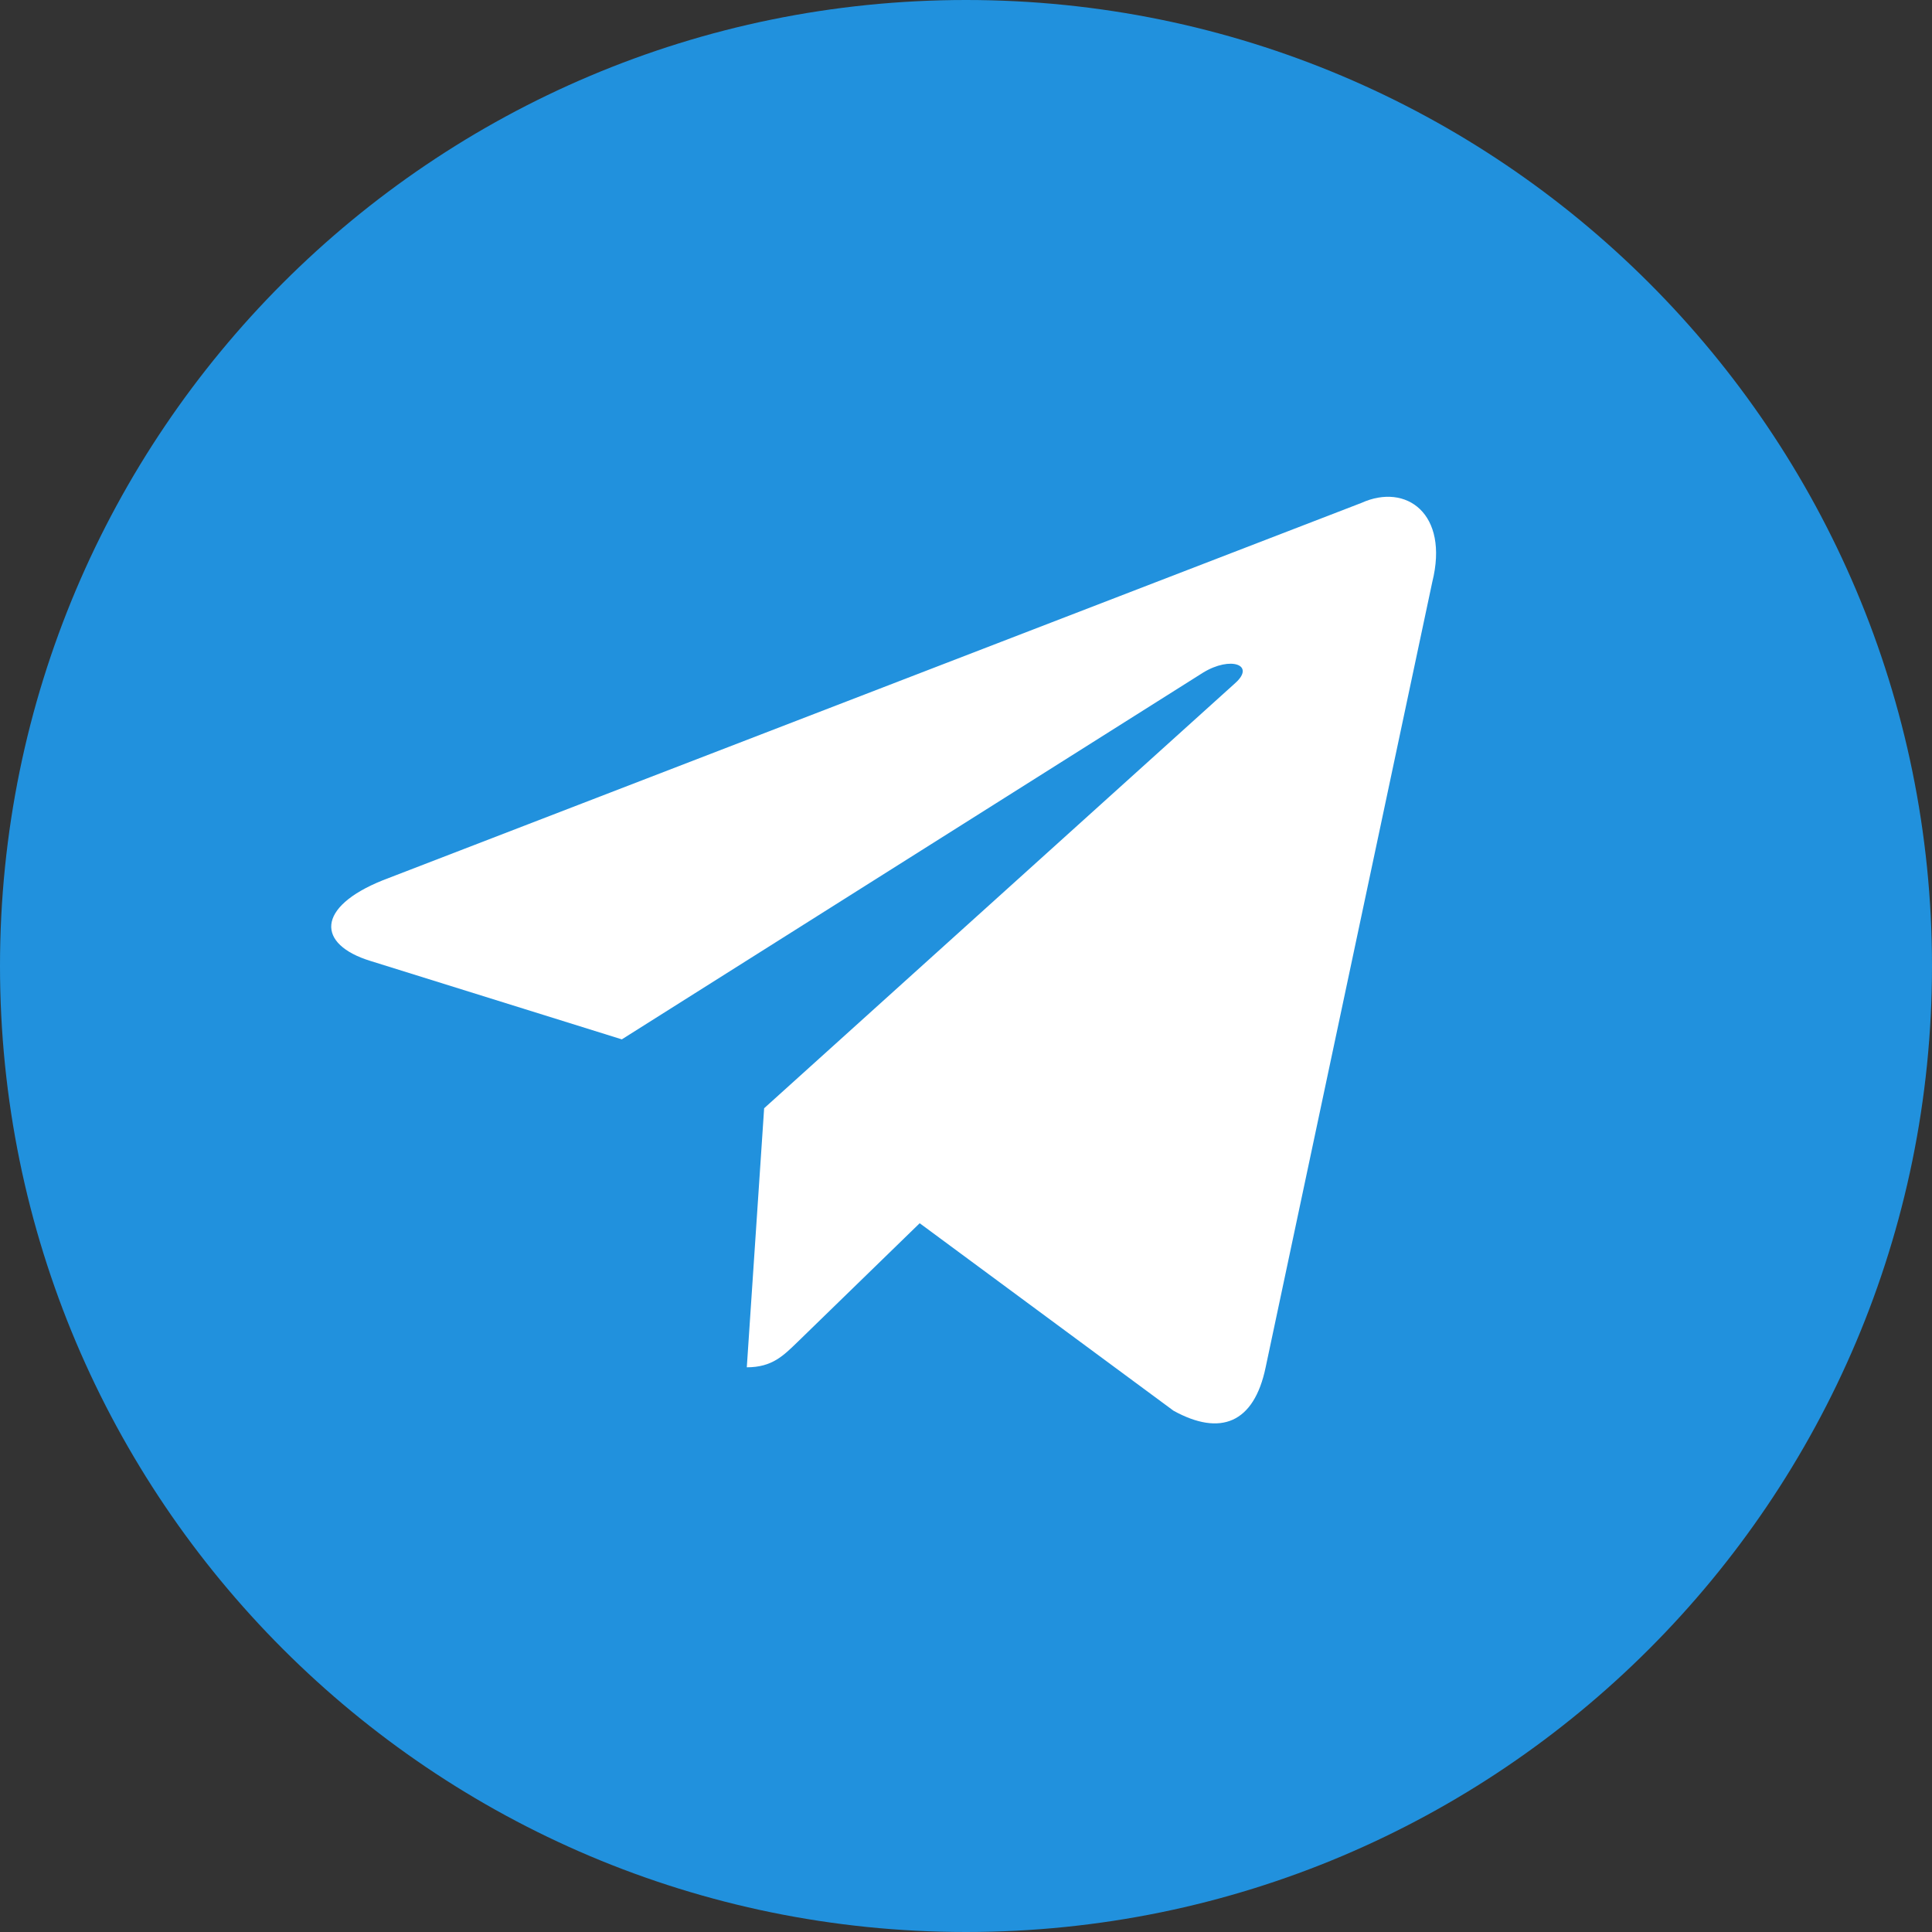
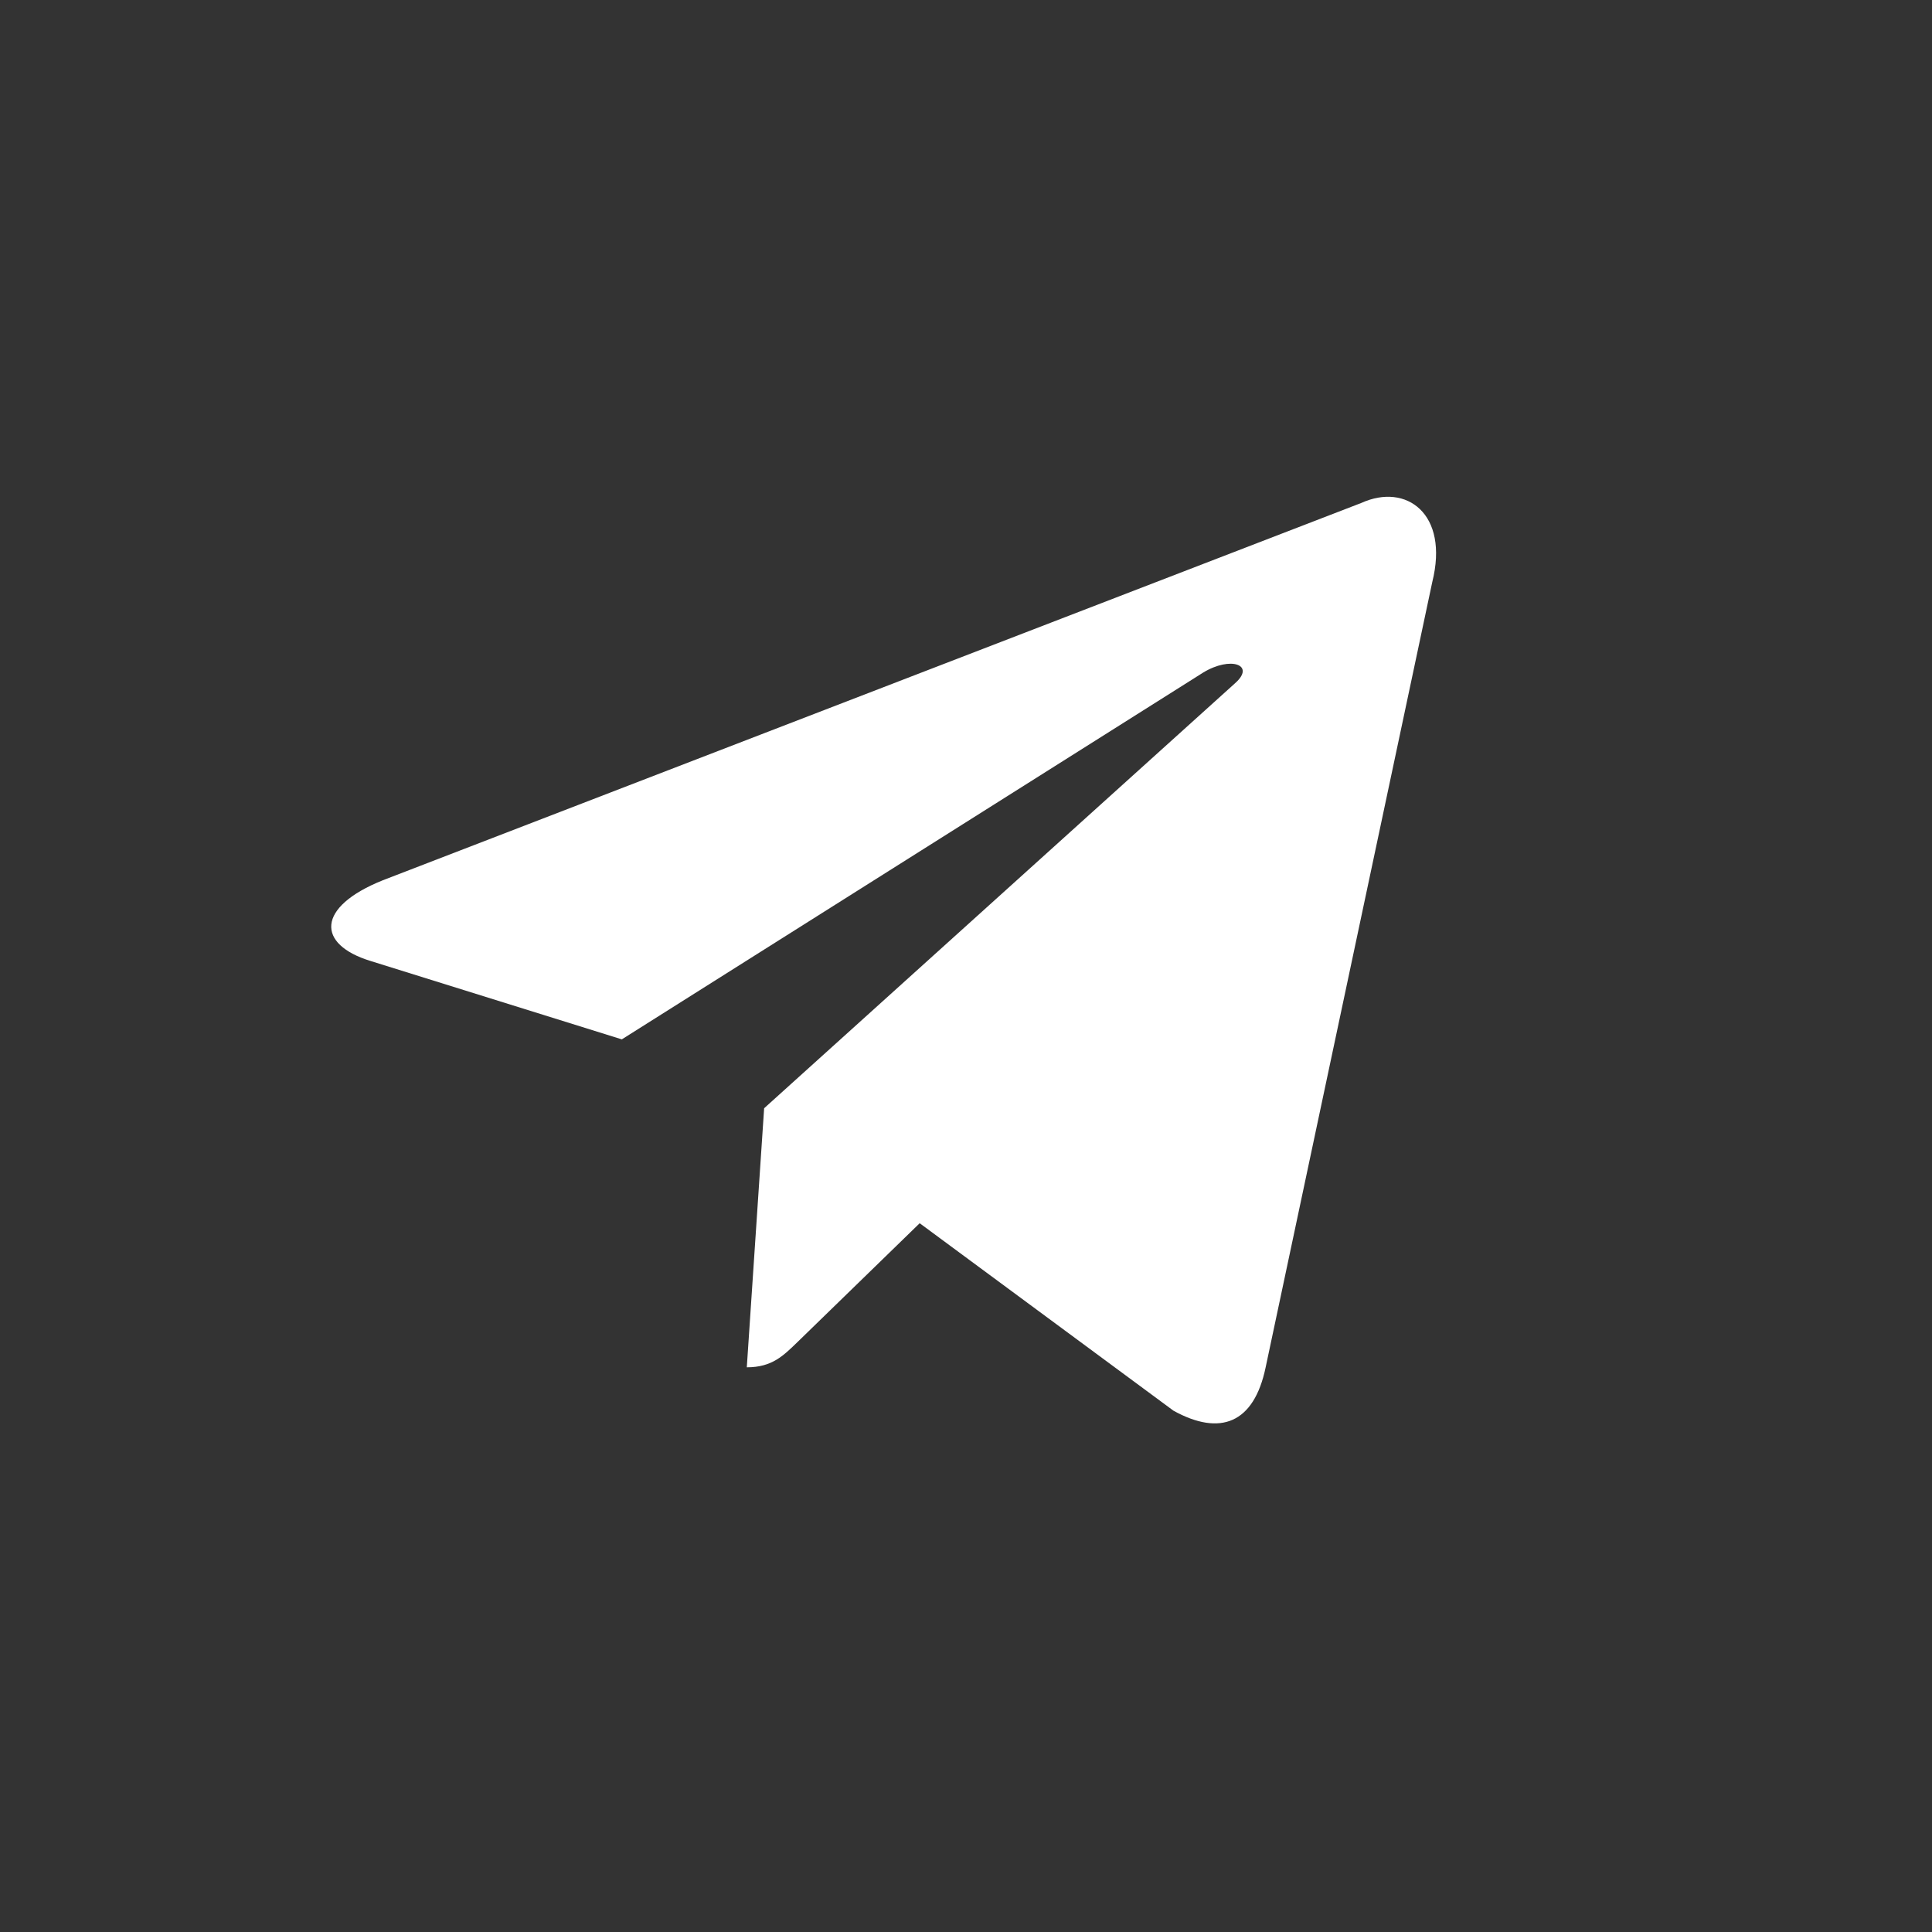
<svg xmlns="http://www.w3.org/2000/svg" width="35" height="35" viewBox="0 0 35 35" fill="none">
  <rect x="0" y="0" width="35" height="35" fill="#333333" stroke="none" />
-   <path d="M17.5 35C27.165 35 35 27.165 35 17.5C35 7.835 27.165 0 17.5 0C7.835 0 0 7.835 0 17.5C0 27.165 7.835 35 17.5 35Z" fill="#2191DD" />
  <path d="M24.665 9.11L6.935 15.947C5.725 16.433 5.732 17.108 6.713 17.409L11.265 18.829L21.797 12.184C22.295 11.881 22.75 12.044 22.376 12.376L13.843 20.077H13.841L13.843 20.078L13.529 24.77C13.989 24.77 14.192 24.559 14.45 24.31L16.661 22.16L21.26 25.557C22.108 26.024 22.717 25.784 22.928 24.772L25.947 10.544C26.256 9.305 25.474 8.744 24.665 9.11Z" fill="white" />
</svg>